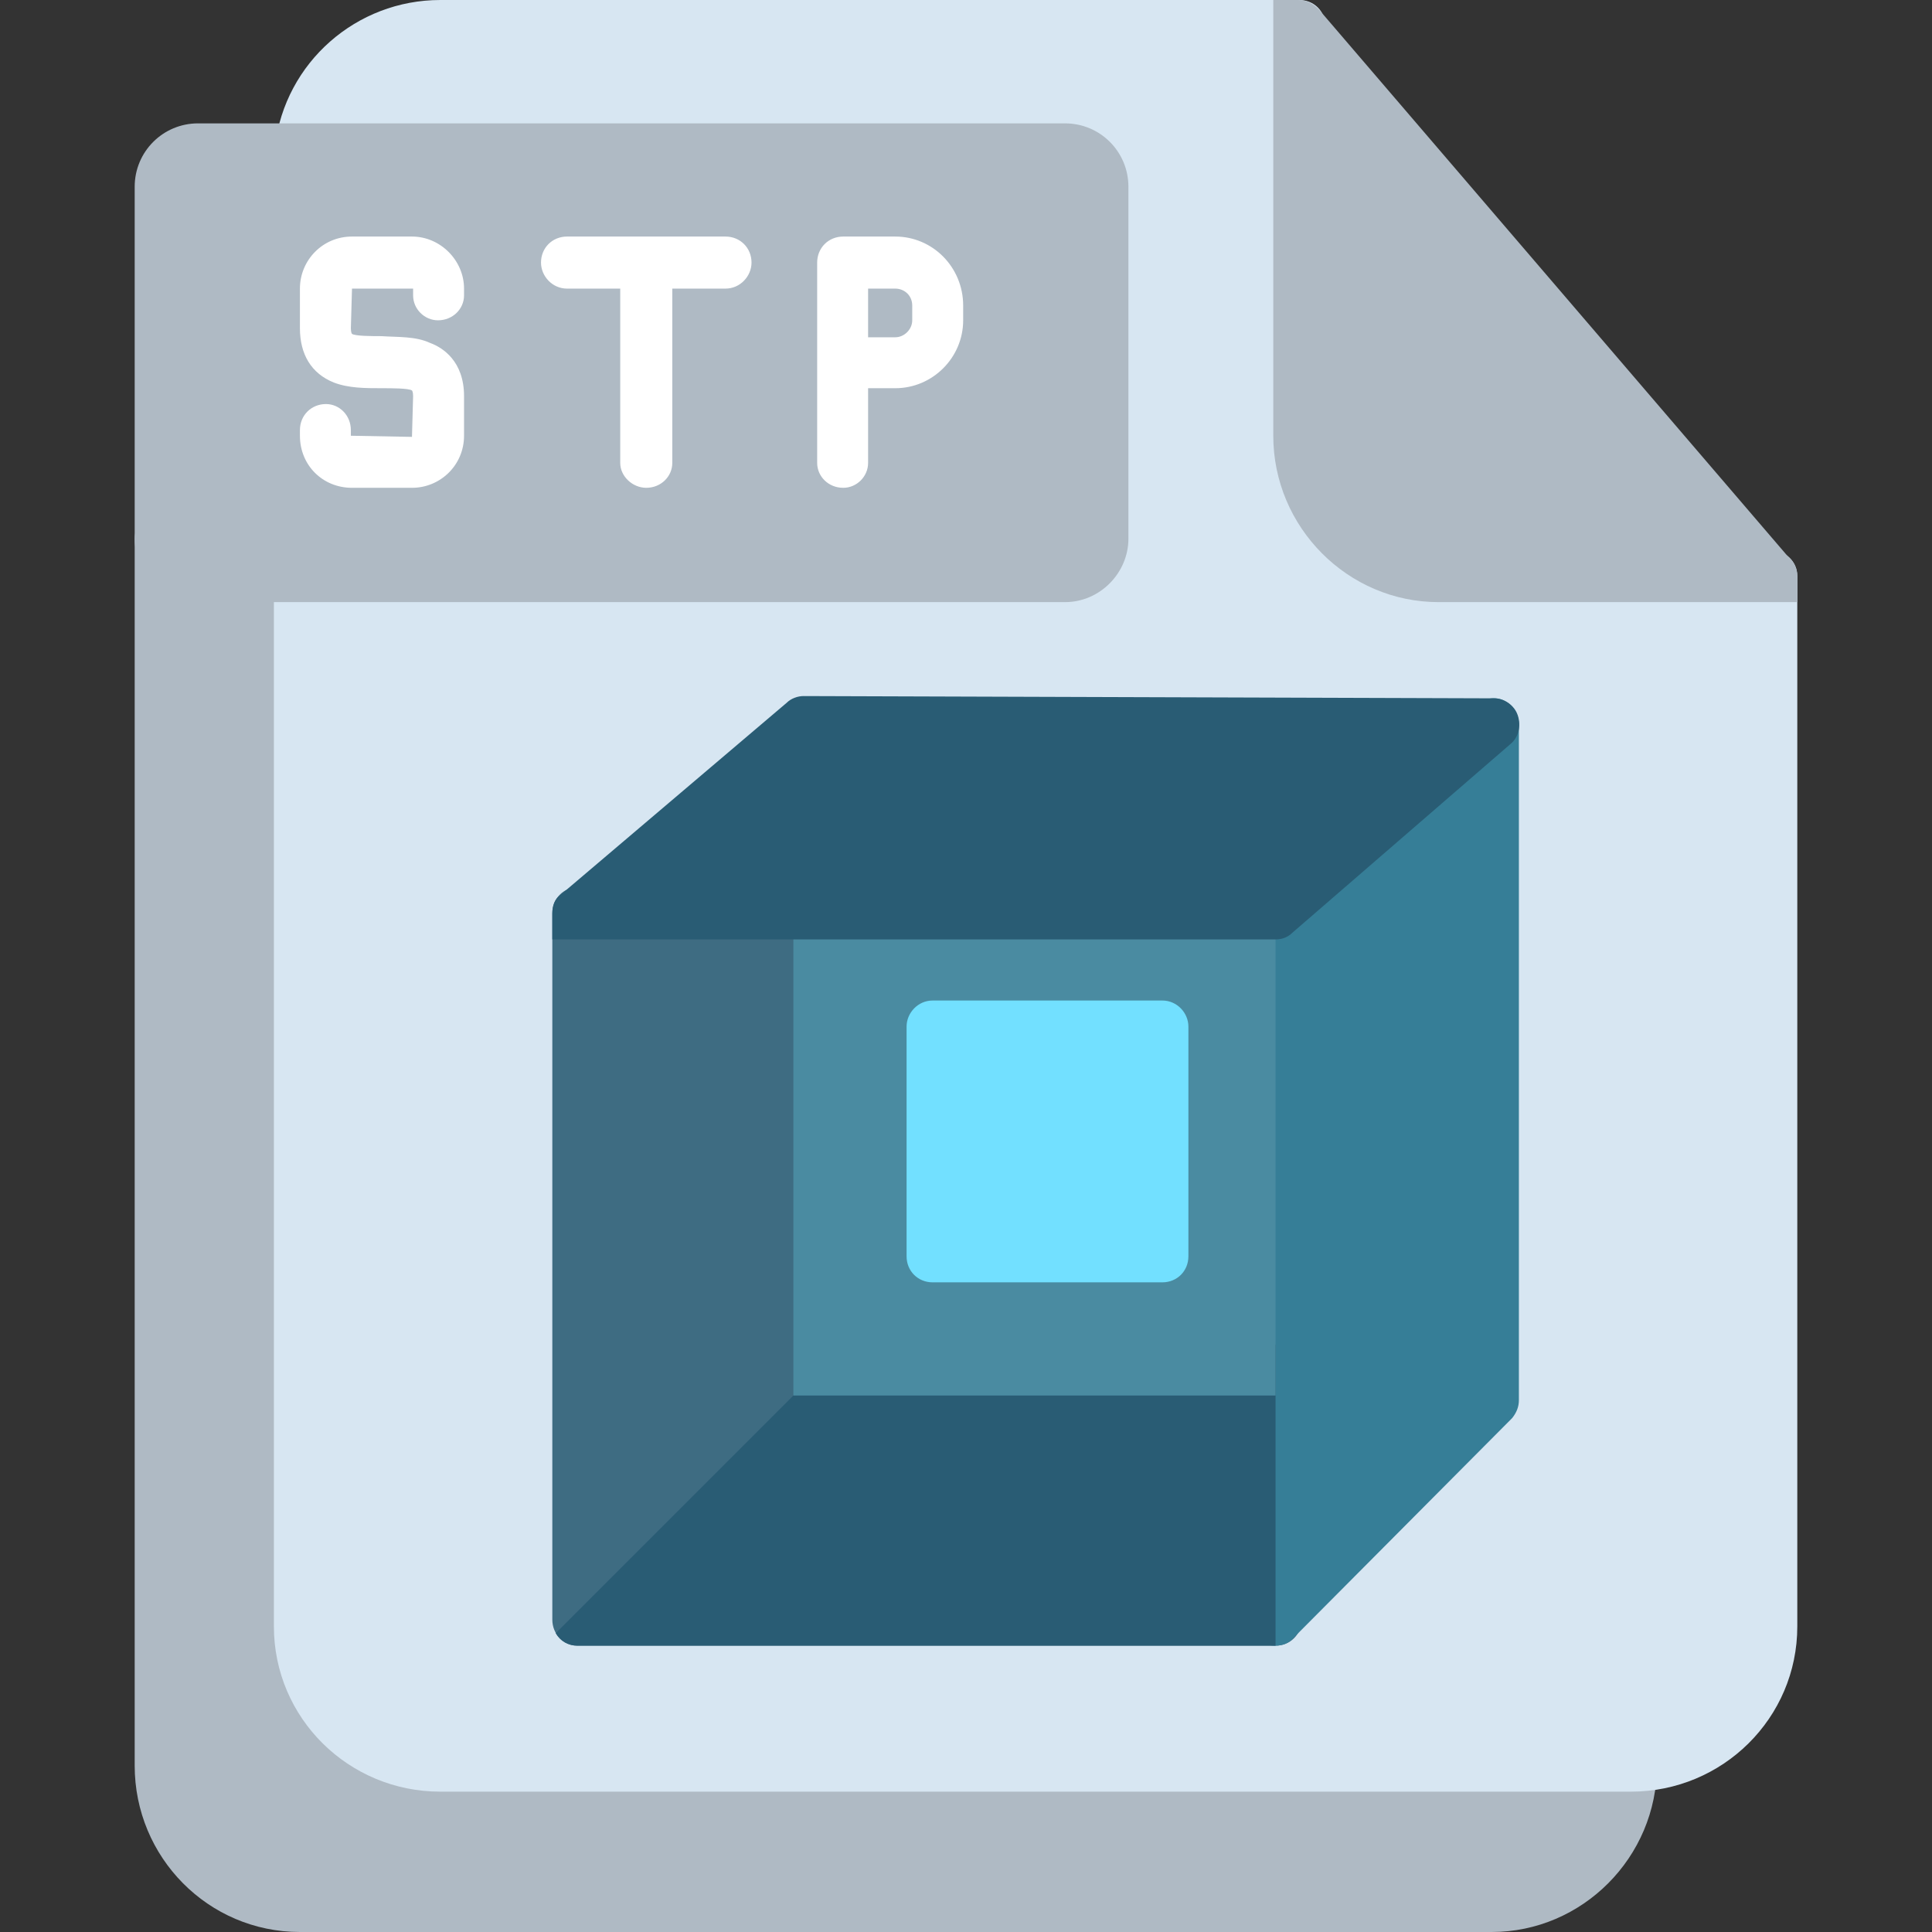
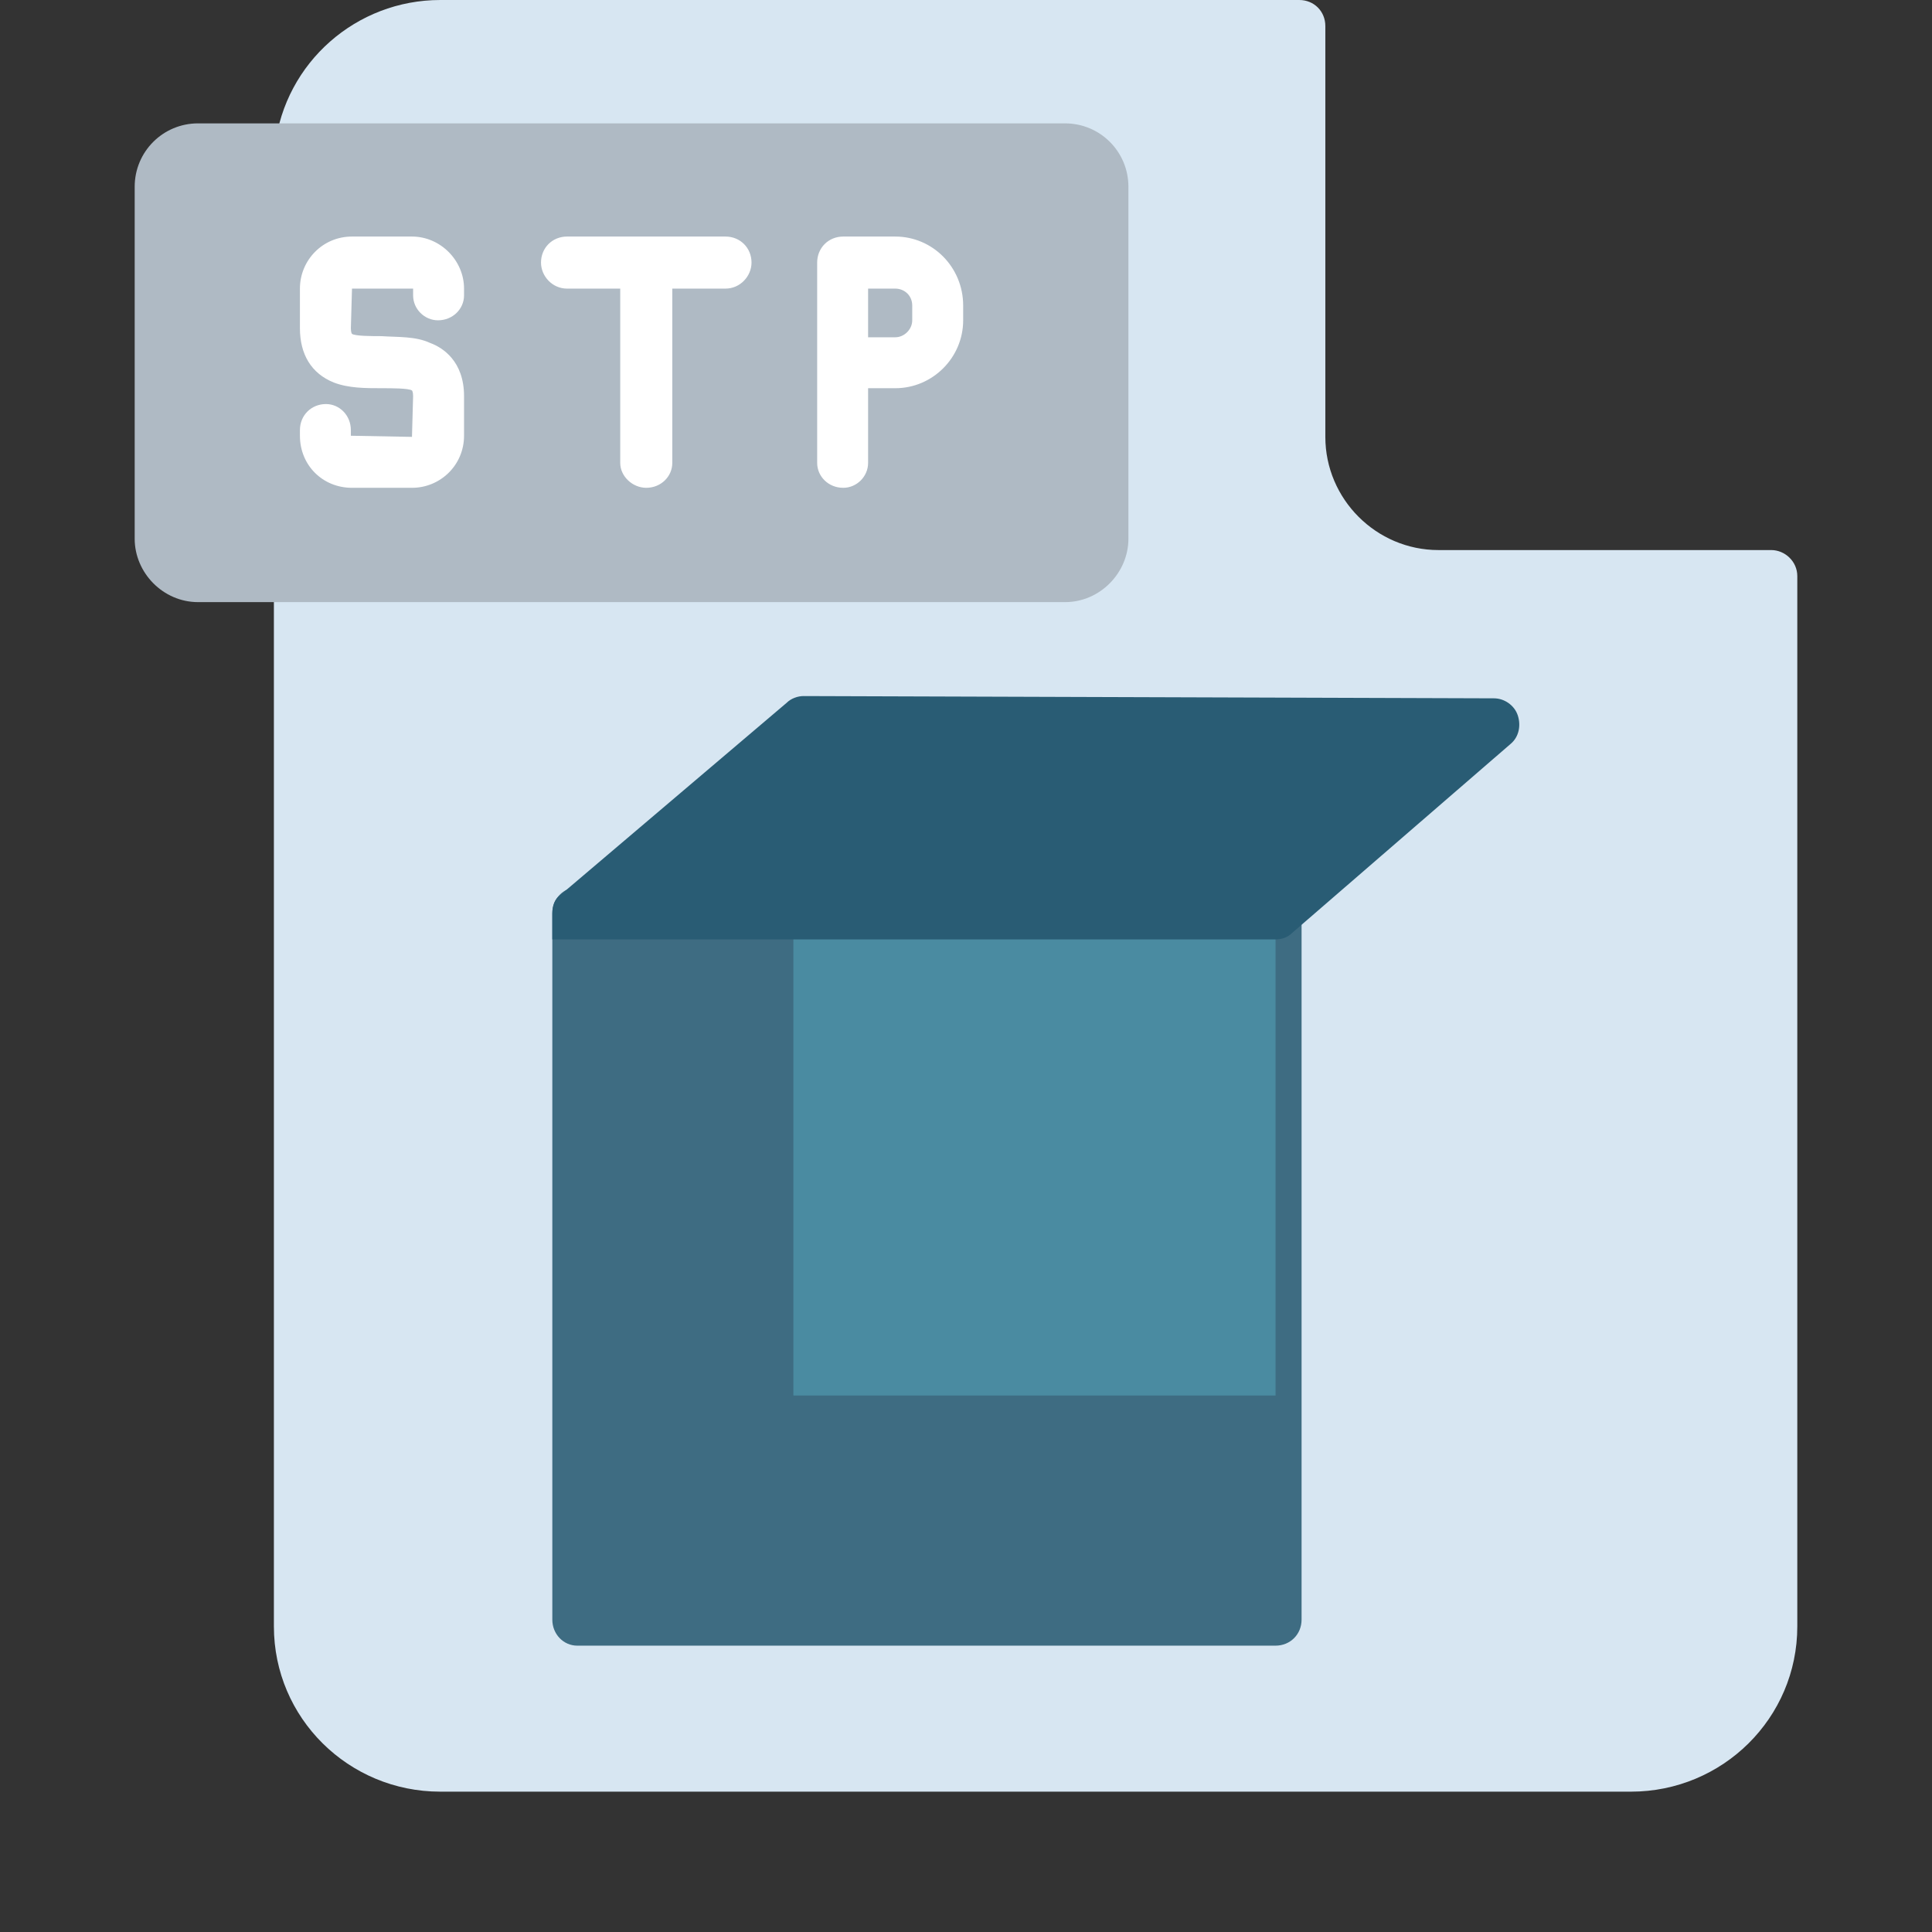
<svg xmlns="http://www.w3.org/2000/svg" xml:space="preserve" width="1.707in" height="1.707in" version="1.1" style="shape-rendering:geometricPrecision; text-rendering:geometricPrecision; image-rendering:optimizeQuality; fill-rule:evenodd; clip-rule:evenodd" viewBox="0 0 1707 1707" enable-background="new 0 0 122.88 122.88">
  <rect x="0" y="0" width="1707" height="1707" fill="#333333" stroke="none" />
  <defs>
    <style type="text/css">
   
    .fil5 {fill:#295C74}
    .fil4 {fill:#367E97}
    .fil3 {fill:#3E6C82}
    .fil6 {fill:#4A8BA1}
    .fil7 {fill:#72E0FF}
    .fil0 {fill:#AFBAC4}
    .fil1 {fill:#D7E6F2}
    .fil2 {fill:white}
   
  </style>
  </defs>
  <g id="Layer_x0020_1">
    <g id="_522906296">
      <g>
-         <path class="fil0" d="M1318 1707l-1053 0c-81,0 -146,-66 -146,-147l0 -1084c0,-13 10,-23 23,-23 12,0 22,10 22,23 0,5 5,10 11,10l90 0c13,0 23,10 23,23l0 928c0,56 45,101 101,101l1052 0c13,0 23,10 23,22 0,81 -66,147 -146,147z" />
        <path class="fil1" d="M1441 1583l-1052 0c-81,0 -147,-65 -147,-146l0 -928c0,-13 11,-23 23,-23l676 0c6,0 11,-5 11,-10l0 -311c0,-6 -5,-11 -11,-11l-675 0c-7,0 -13,-2 -17,-7 -4,-5 -6,-12 -6,-18 9,-74 72,-129 146,-129l759 0c13,0 23,10 23,23 0,1 0,3 0,5l0 358c0,55 45,100 100,100l294 0c12,0 23,10 23,23l0 928c0,81 -66,146 -147,146z" />
        <path class="fil0" d="M941 532l-766 0c-31,0 -56,-26 -56,-56l0 -311c0,-31 25,-56 56,-56l766 0c31,0 56,25 56,56l0 311c0,30 -25,56 -56,56z" />
-         <path class="fil0" d="M1565 532c0,0 0,0 0,0l-30 0 -264 0c-80,0 -146,-66 -146,-147l0 -344 0 -18 0 -23 22 0c7,0 13,3 18,8l415 484c5,4 8,10 8,17 0,7 0,15 0,23l-23 0z" />
      </g>
      <path class="fil2" d="M571 431c-12,0 -23,-10 -23,-22l0 -154 -47 0c-13,0 -23,-11 -23,-23 0,-13 10,-23 23,-23l70 0c0,0 0,0 1,0l69 0c13,0 23,10 23,23 0,12 -10,23 -23,23l-47 0 0 154c0,12 -10,22 -23,22zm174 0c-13,0 -23,-10 -23,-22l0 -177c0,-13 10,-23 23,-23l46 0c33,0 60,27 60,61l0 13c0,33 -27,60 -60,60l-24 0 0 66c0,12 -10,22 -22,22zm22 -133l24 0c8,0 15,-7 15,-15l0 -13c0,-9 -7,-15 -15,-15l-24 0 0 43zm-403 133l-53 0c-26,0 -46,-20 -46,-46l0 -5c0,-13 10,-23 23,-23 12,0 22,10 22,23l0 5 54 1 1 -36c0,-4 -1,-5 -1,-5 -3,-2 -18,-2 -27,-2 -14,0 -29,0 -42,-5 -20,-8 -30,-25 -30,-48l0 -35c0,-25 20,-46 46,-46l53 0c25,0 46,21 46,46l0 6c0,12 -10,22 -23,22 -12,0 -22,-10 -22,-22l0 -6 -54 0 -1 35c0,4 1,5 1,5 3,2 18,2 26,2 15,1 30,0 43,6 11,4 30,16 30,47l0 35c0,26 -21,46 -46,46z" />
      <path class="fil3" d="M1127 1454l-617 0c-12,0 -22,-10 -22,-23l0 -624c0,-13 10,-23 22,-23l617 0c13,0 23,10 23,23l0 624c0,13 -10,23 -23,23z" />
-       <path class="fil4" d="M1127 1454c-3,0 -6,0 -8,-2 -9,-3 -14,-11 -14,-21l0 -624c0,-7 2,-13 7,-17l193 -167c6,-6 16,-8 24,-4 8,4 13,12 13,21l0 597c0,6 -2,11 -6,16l-193 194c-4,5 -10,7 -16,7z" />
-       <path class="fil5" d="M1127 1454l-617 0c-8,0 -15,-4 -19,-11l210 -210 43 -45 383 0 0 266z" />
      <path class="fil6" d="M1127 1233l-22 0 -316 0 -65 0 -23 0 0 -23 0 -78 0 -325c0,-13 10,-23 23,-23l403 0c13,0 23,10 23,23l0 5 -23 0 0 421z" />
-       <path class="fil7" d="M1027 1133l-203 0c-13,0 -23,-10 -23,-23l0 -203c0,-12 10,-23 23,-23l203 0c13,0 23,11 23,23l0 203c0,13 -10,23 -23,23z" />
      <path class="fil5" d="M1127 830l-597 0 -20 0 -22 0 0 -23 0 0c0,-7 2,-13 8,-17l199 -169c4,-4 10,-6 15,-6 0,0 0,0 0,0l610 2c9,0 18,6 21,15 3,9 1,19 -6,25l-193 167c-4,4 -9,6 -15,6z" />
    </g>
  </g>
</svg>